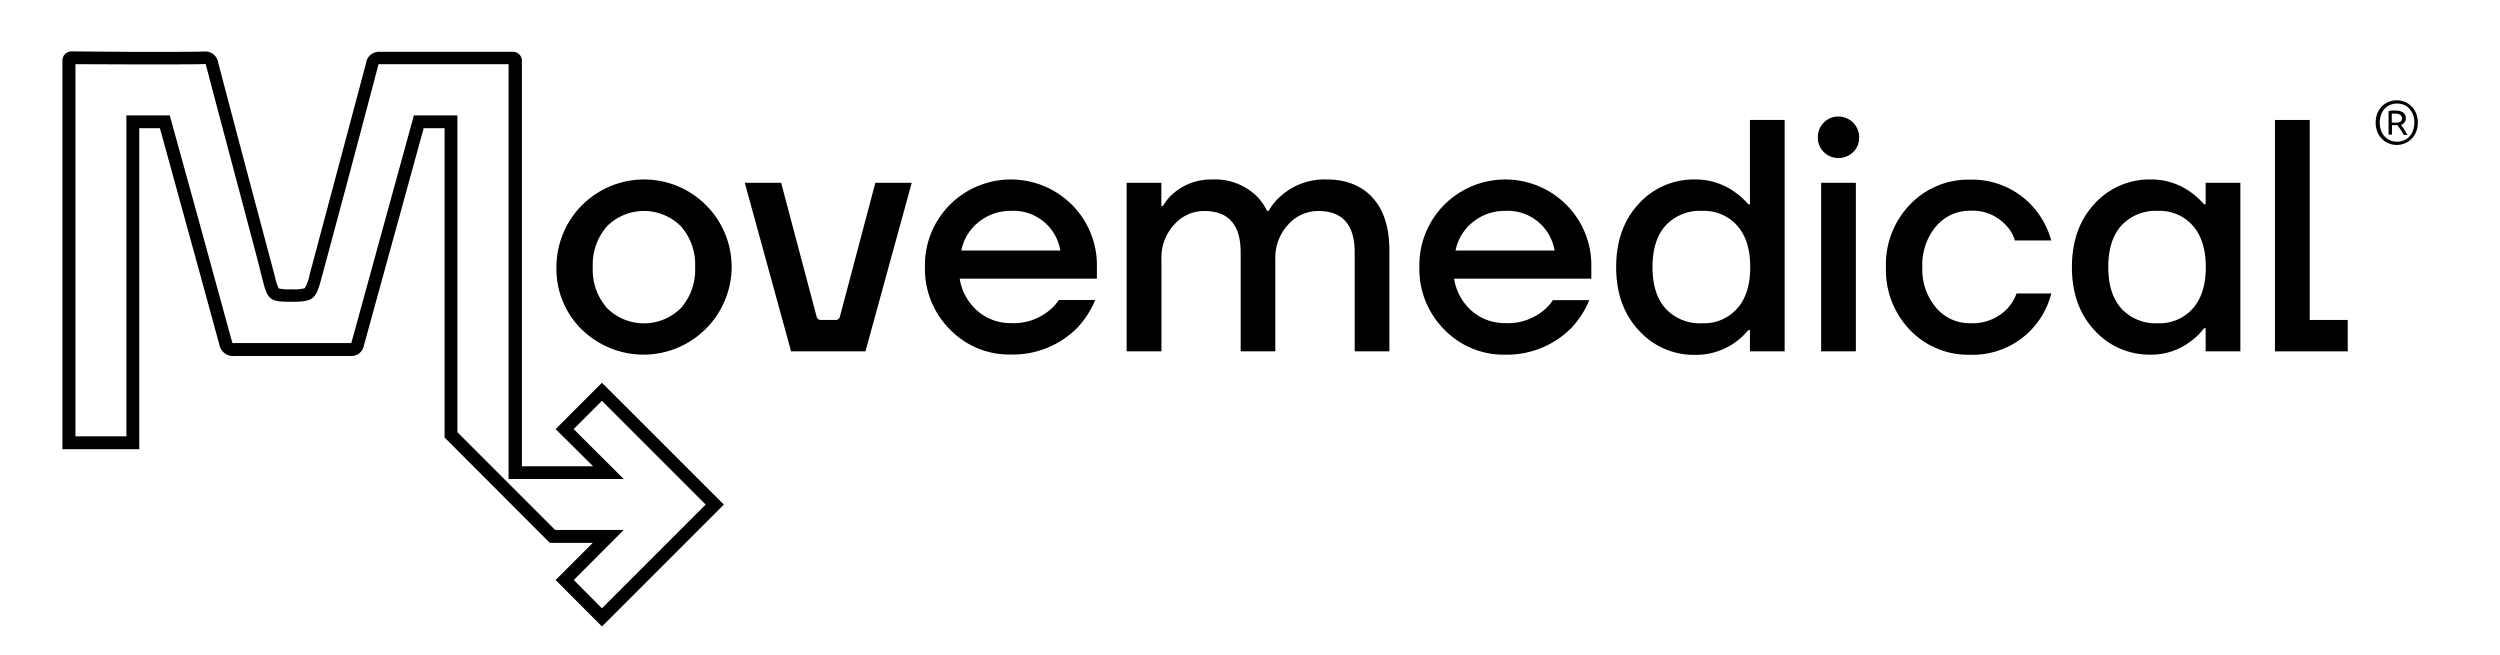
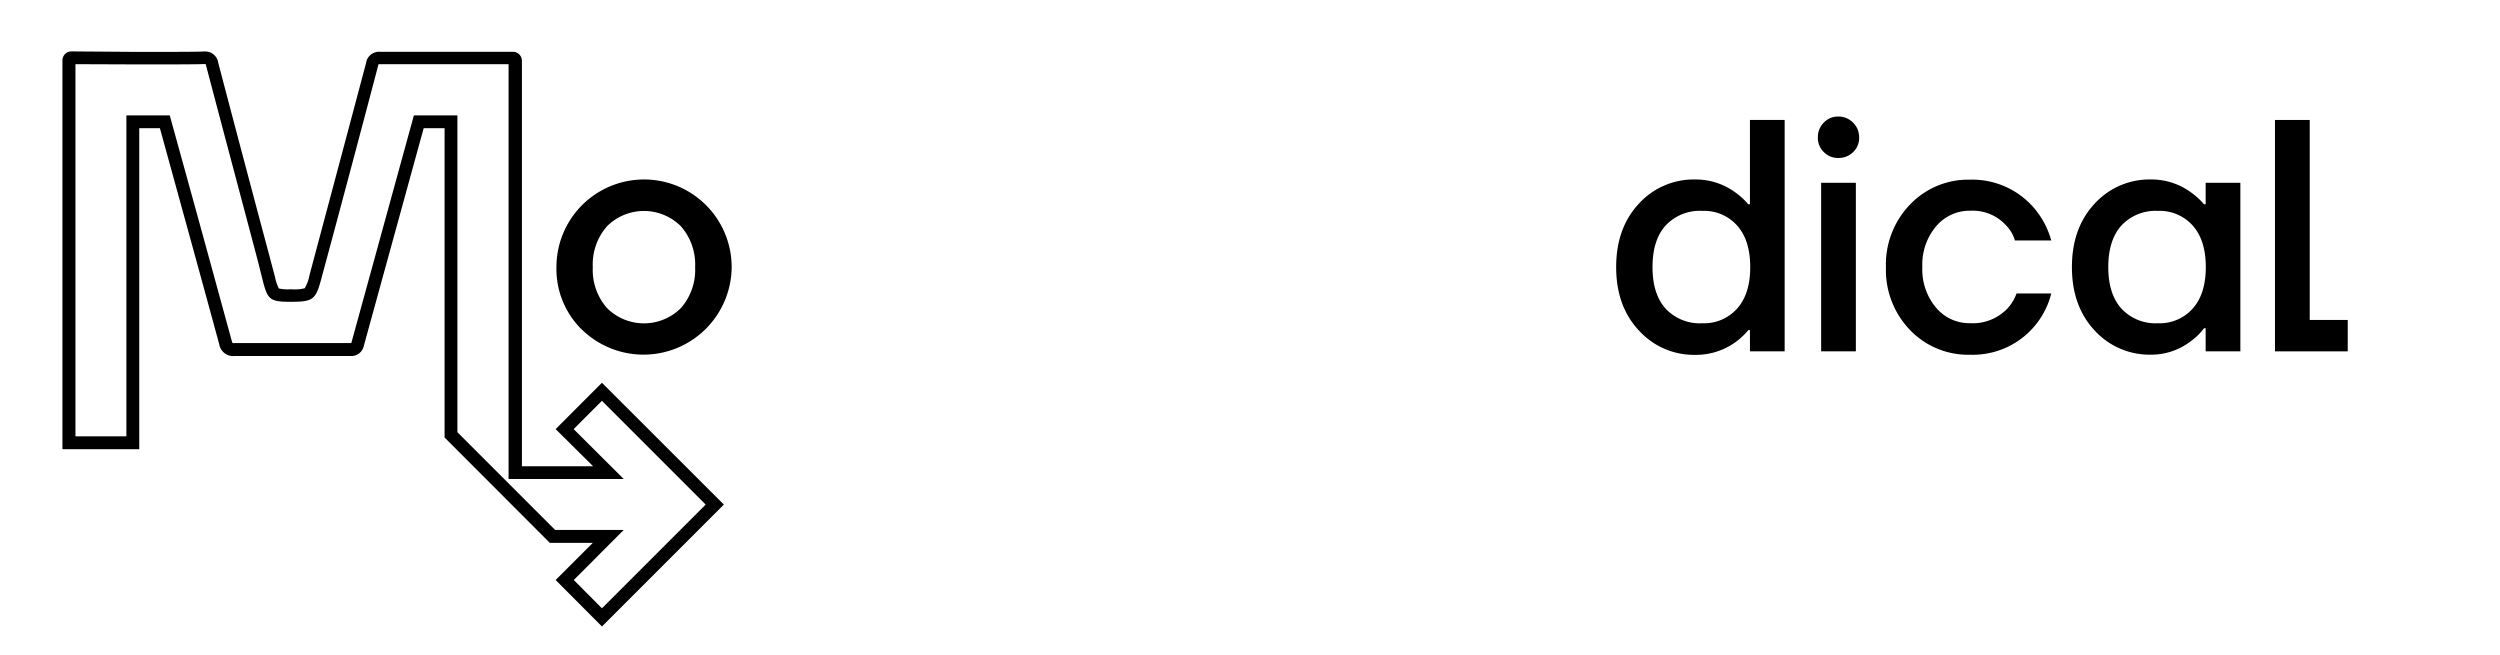
<svg xmlns="http://www.w3.org/2000/svg" viewBox="0 0 530.16 138.82">
  <defs>
    <style>.cls-1{fill:none;}</style>
  </defs>
  <g id="Layer_2" data-name="Layer 2">
    <g id="Layer_1-2" data-name="Layer 1">
      <rect class="cls-1" width="530.16" height="138.82" />
-       <path d="M512.73,26a5.11,5.11,0,0,1-.37,2,4.53,4.53,0,0,1-1,1.48,4.07,4.07,0,0,1-1.42.93,4.47,4.47,0,0,1-3.37,0,3.94,3.94,0,0,1-1.41-.93,4.4,4.4,0,0,1-1-1.48,5.62,5.62,0,0,1,0-4,4.34,4.34,0,0,1,1-1.49,4.05,4.05,0,0,1,1.41-.92,4.6,4.6,0,0,1,3.37,0,4.19,4.19,0,0,1,1.42.92,4.47,4.47,0,0,1,1,1.49A5.09,5.09,0,0,1,512.73,26ZM512,26a4.61,4.61,0,0,0-.28-1.65,3.63,3.63,0,0,0-.76-1.28,3.19,3.19,0,0,0-1.16-.82,3.9,3.9,0,0,0-2.95,0,3.19,3.19,0,0,0-1.16.82,3.78,3.78,0,0,0-.76,1.28,5.18,5.18,0,0,0,0,3.3,3.78,3.78,0,0,0,.76,1.28,3.47,3.47,0,0,0,1.16.83,3.9,3.9,0,0,0,2.95,0,3.47,3.47,0,0,0,1.16-.83,3.63,3.63,0,0,0,.76-1.28A4.61,4.61,0,0,0,512,26Zm-2.26,2.59a13.46,13.46,0,0,0-.71-1.17,8.18,8.18,0,0,0-.64-.88h-1.14v2h-.72V23.55a5.81,5.81,0,0,1,.68-.1,5.69,5.69,0,0,1,.7,0,3,3,0,0,1,1.7.4,1.42,1.42,0,0,1,.58,1.24,1.46,1.46,0,0,1-.26.84,1.58,1.58,0,0,1-.78.56,3.87,3.87,0,0,1,.28.36c.12.16.25.34.38.54s.26.42.39.65.25.43.34.62ZM507.21,26h.66a3.7,3.7,0,0,0,.6,0,1.69,1.69,0,0,0,.48-.15.75.75,0,0,0,.31-.3.84.84,0,0,0,.12-.47.83.83,0,0,0-.13-.46.9.9,0,0,0-.33-.31,1.33,1.33,0,0,0-.46-.17,2.5,2.5,0,0,0-.55-.05h-.38l-.32,0Z" />
      <path d="M123.34,69.85A18,18,0,0,1,118,56.64a18.58,18.58,0,1,1,37.16,0,18.7,18.7,0,0,1-31.8,13.21ZM128.71,48a12.25,12.25,0,0,0-3,8.66,12.22,12.22,0,0,0,3,8.65,11.08,11.08,0,0,0,15.7,0,12.22,12.22,0,0,0,3-8.65,12.24,12.24,0,0,0-3-8.66,11.08,11.08,0,0,0-15.7,0Z" />
-       <path d="M157.94,38.76h7.71l7.54,28.44a.87.87,0,0,0,.85.65h3.21a.88.88,0,0,0,.85-.65l7.53-28.44h7.72l-9.82,35.75H167.76Z" />
-       <path d="M201.44,69.85a18.06,18.06,0,0,1-5.29-13.21,18.08,18.08,0,0,1,5.29-13.22,18.29,18.29,0,0,1,25.87,0,18.09,18.09,0,0,1,5.3,13.22v2.45h-29.1A11.52,11.52,0,0,0,207.37,66a10.59,10.59,0,0,0,7,2.52,11.84,11.84,0,0,0,7.85-2.45,9.5,9.5,0,0,0,2.31-2.45h7.72a19.84,19.84,0,0,1-3.72,5.82,19.24,19.24,0,0,1-14.16,5.74A17.46,17.46,0,0,1,201.44,69.85Zm2.42-16.72h21a10.06,10.06,0,0,0-10.51-8.41A10.68,10.68,0,0,0,207.65,47,10.18,10.18,0,0,0,203.86,53.13Z" />
-       <path d="M238.92,74.51V38.76h7.36v4.91h.35A11,11,0,0,1,249,40.86a12.28,12.28,0,0,1,8.13-2.8,12.73,12.73,0,0,1,9.19,3.36,11.42,11.42,0,0,1,2.38,3.3h.35a11.33,11.33,0,0,1,2.74-3.3,13.82,13.82,0,0,1,9.53-3.36q6.24,0,9.78,3.89t3.54,11.18V74.51h-7.36v-21q0-8.76-7.71-8.76a8.47,8.47,0,0,0-6.42,2.91,10.26,10.26,0,0,0-2.7,7.25V74.51H263.1v-21q0-8.76-7.71-8.76A8.43,8.43,0,0,0,249,47.63a10.26,10.26,0,0,0-2.7,7.25V74.51Z" />
-       <path d="M306.25,69.85A18.1,18.1,0,0,1,301,56.64a18.12,18.12,0,0,1,5.29-13.22,18.29,18.29,0,0,1,25.87,0,18.09,18.09,0,0,1,5.3,13.22v2.45h-29.1A11.52,11.52,0,0,0,312.18,66a10.61,10.61,0,0,0,7,2.52A11.84,11.84,0,0,0,327,66.1a9.7,9.7,0,0,0,2.32-2.45h7.71a19.64,19.64,0,0,1-3.72,5.82,19.24,19.24,0,0,1-14.16,5.74A17.46,17.46,0,0,1,306.25,69.85Zm2.42-16.72h21a10.07,10.07,0,0,0-10.52-8.41A10.7,10.7,0,0,0,312.46,47,10.23,10.23,0,0,0,308.67,53.13Z" />
      <path d="M347.53,70.06q-4.8-5.15-4.8-13.42t4.8-13.43a15.73,15.73,0,0,1,12-5.15,14.18,14.18,0,0,1,8.35,2.66,15.11,15.11,0,0,1,2.87,2.6h.35V25.44h7.36V74.51h-7.36V70h-.35a14.1,14.1,0,0,1-2.87,2.66,14.24,14.24,0,0,1-8.35,2.59A15.73,15.73,0,0,1,347.53,70.06Zm5.71-22.26c-1.87,2.06-2.8,5-2.8,8.84s.93,6.77,2.8,8.83A9.89,9.89,0,0,0,361,68.55a9.38,9.38,0,0,0,7.39-3.12c1.85-2.07,2.77-5,2.77-8.79s-.92-6.72-2.77-8.8A9.38,9.38,0,0,0,361,44.72,9.92,9.92,0,0,0,353.24,47.8Z" />
      <path d="M386.76,32.24a4.2,4.2,0,0,1-1.26-3.09A4.33,4.33,0,0,1,386.76,26a4.15,4.15,0,0,1,3.09-1.29,4.4,4.4,0,0,1,4.41,4.41A4.15,4.15,0,0,1,393,32.24a4.33,4.33,0,0,1-3.12,1.26A4.2,4.2,0,0,1,386.76,32.24Zm-.56,42.27V38.76h7.36V74.51Z" />
      <path d="M405.06,70a18.34,18.34,0,0,1-5.12-13.32,18.31,18.31,0,0,1,5.12-13.32,17.07,17.07,0,0,1,12.76-5.26,17.27,17.27,0,0,1,13.95,6.52A18.13,18.13,0,0,1,435,51h-7.71a7.52,7.52,0,0,0-1.83-3.16,9.57,9.57,0,0,0-7.64-3.15A9.27,9.27,0,0,0,410.57,48a12.56,12.56,0,0,0-2.91,8.63,12.55,12.55,0,0,0,2.91,8.62,9.24,9.24,0,0,0,7.25,3.29,10.17,10.17,0,0,0,7.92-3.15,9.56,9.56,0,0,0,1.9-3.16H435a17.16,17.16,0,0,1-17.18,13A17.1,17.1,0,0,1,405.06,70Z" />
      <path d="M444.18,70.06q-4.8-5.15-4.8-13.42t4.8-13.43a15.73,15.73,0,0,1,12-5.15,14.15,14.15,0,0,1,8.34,2.66,15.11,15.11,0,0,1,2.87,2.6h.35V38.76h7.36V74.51h-7.36v-4.9h-.35a12.78,12.78,0,0,1-2.87,2.8,13.69,13.69,0,0,1-8.34,2.8A15.73,15.73,0,0,1,444.18,70.06ZM449.9,47.8c-1.87,2.06-2.81,5-2.81,8.84s.94,6.77,2.81,8.83a9.87,9.87,0,0,0,7.71,3.08A9.38,9.38,0,0,0,465,65.43c1.85-2.07,2.77-5,2.77-8.79s-.92-6.72-2.77-8.8a9.38,9.38,0,0,0-7.39-3.12A9.9,9.9,0,0,0,449.9,47.8Z" />
      <path d="M482.44,74.51V25.44h7.37V67.85h8.06v6.66Z" />
      <path d="M117.83,123l7.87-7.87h-9.1L94.28,92.78V27.18H89.85L77.11,73.5a2.68,2.68,0,0,1-2.58,2H62.21c-5,0-8.88,0-12.43,0h-.05A3,3,0,0,1,46.49,73C42.9,59.81,39.2,46.4,35.63,33.44l-1.72-6.25H29.53V95.26H13.24V12.81a1.91,1.91,0,0,1,1.91-1.91L28.36,11h3.3c4.91,0,10.24,0,11.43-.08h.27a2.77,2.77,0,0,1,2.91,2.35c3.63,13.85,7.37,27.91,11,41.51l1.06,4a8.77,8.77,0,0,0,.8,2.39,8.54,8.54,0,0,0,2.57.17,8.85,8.85,0,0,0,2.92-.21,8.39,8.39,0,0,0,1-2.73c3.31-12.4,7.68-28.72,12-45a2.79,2.79,0,0,1,2.95-2.42h28.2a1.91,1.91,0,0,1,1.91,1.9v86h15.1L117.83,91l9.82-9.83L153.5,107l-25.85,25.85Zm9.82,6,22-22-22-22-6,6,10.62,10.58H107.85V13.61H80.29a2.91,2.91,0,0,0-.12.39c-4.27,16.23-8.64,32.59-12,45-1.2,4.54-1.76,5-6.47,5-4.42,0-4.93-.39-6-4.58l-1-4c-3.59-13.6-7.36-27.67-11-41.52,0-.11-.06-.21-.1-.32h-.29c-1.26.07-6.51.08-11.36.08H29.39L16,13.61V92.53H26.8V24.47H36l2.29,8.3c3.59,12.94,7.25,26.33,10.85,39.49a2.05,2.05,0,0,0,.18.49,1.18,1.18,0,0,0,.42,0h0c4.54,0,9.06,0,12.49,0H74.5L87.77,24.47H97V91.66l20.72,20.72h14.55L121.68,123Z" />
    </g>
  </g>
</svg>